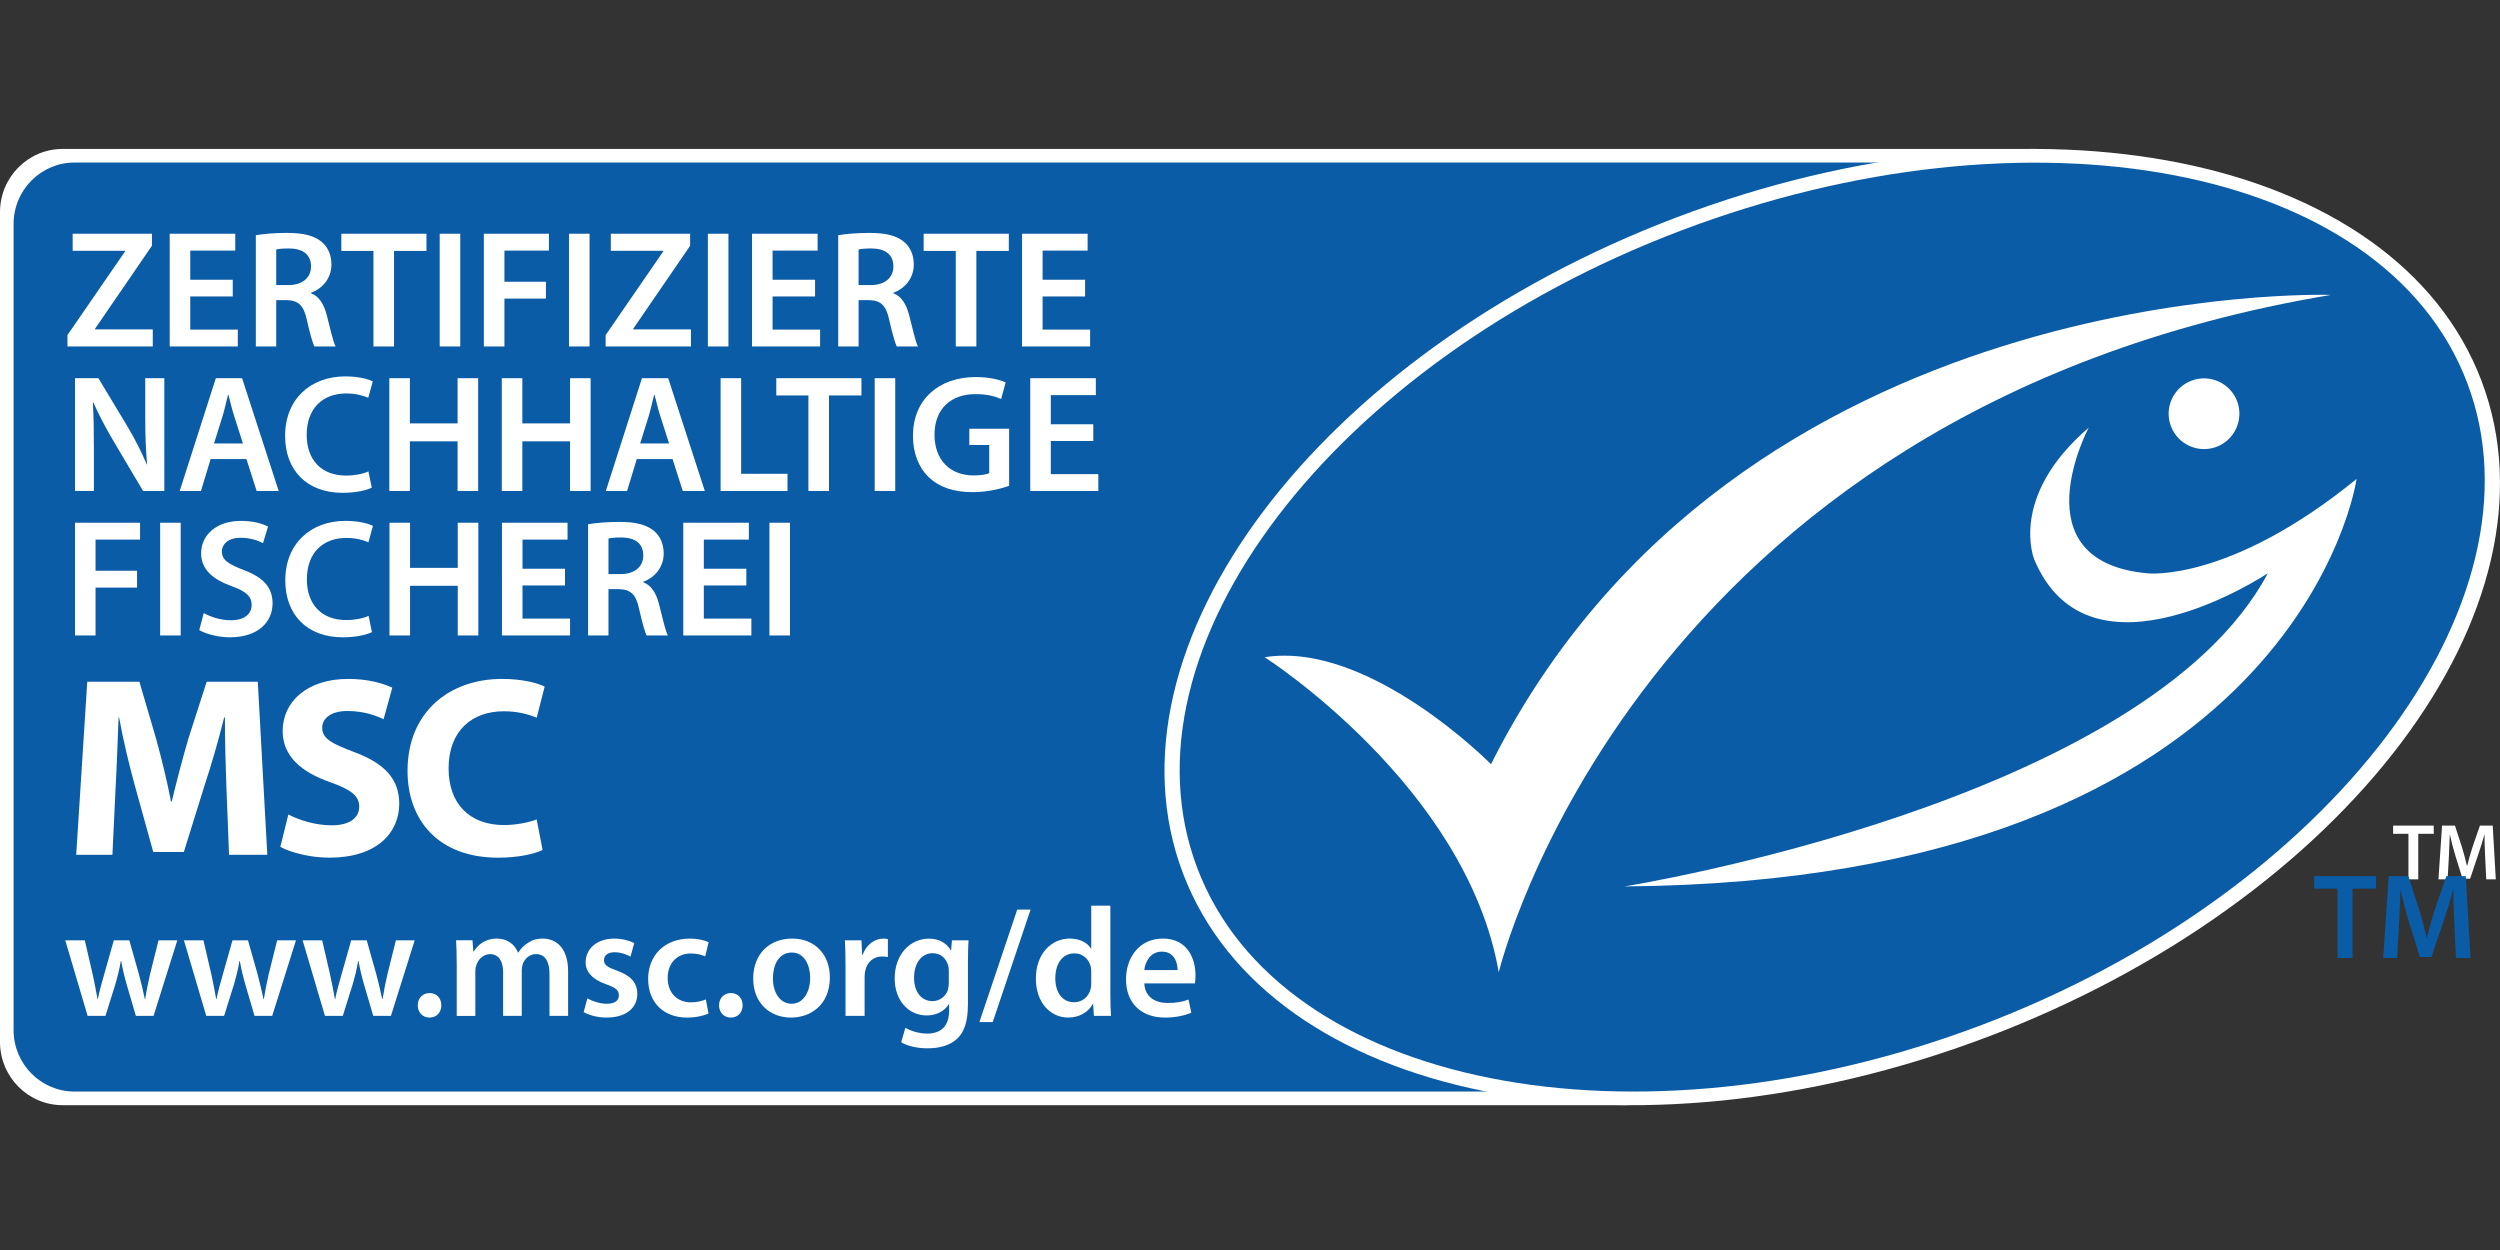
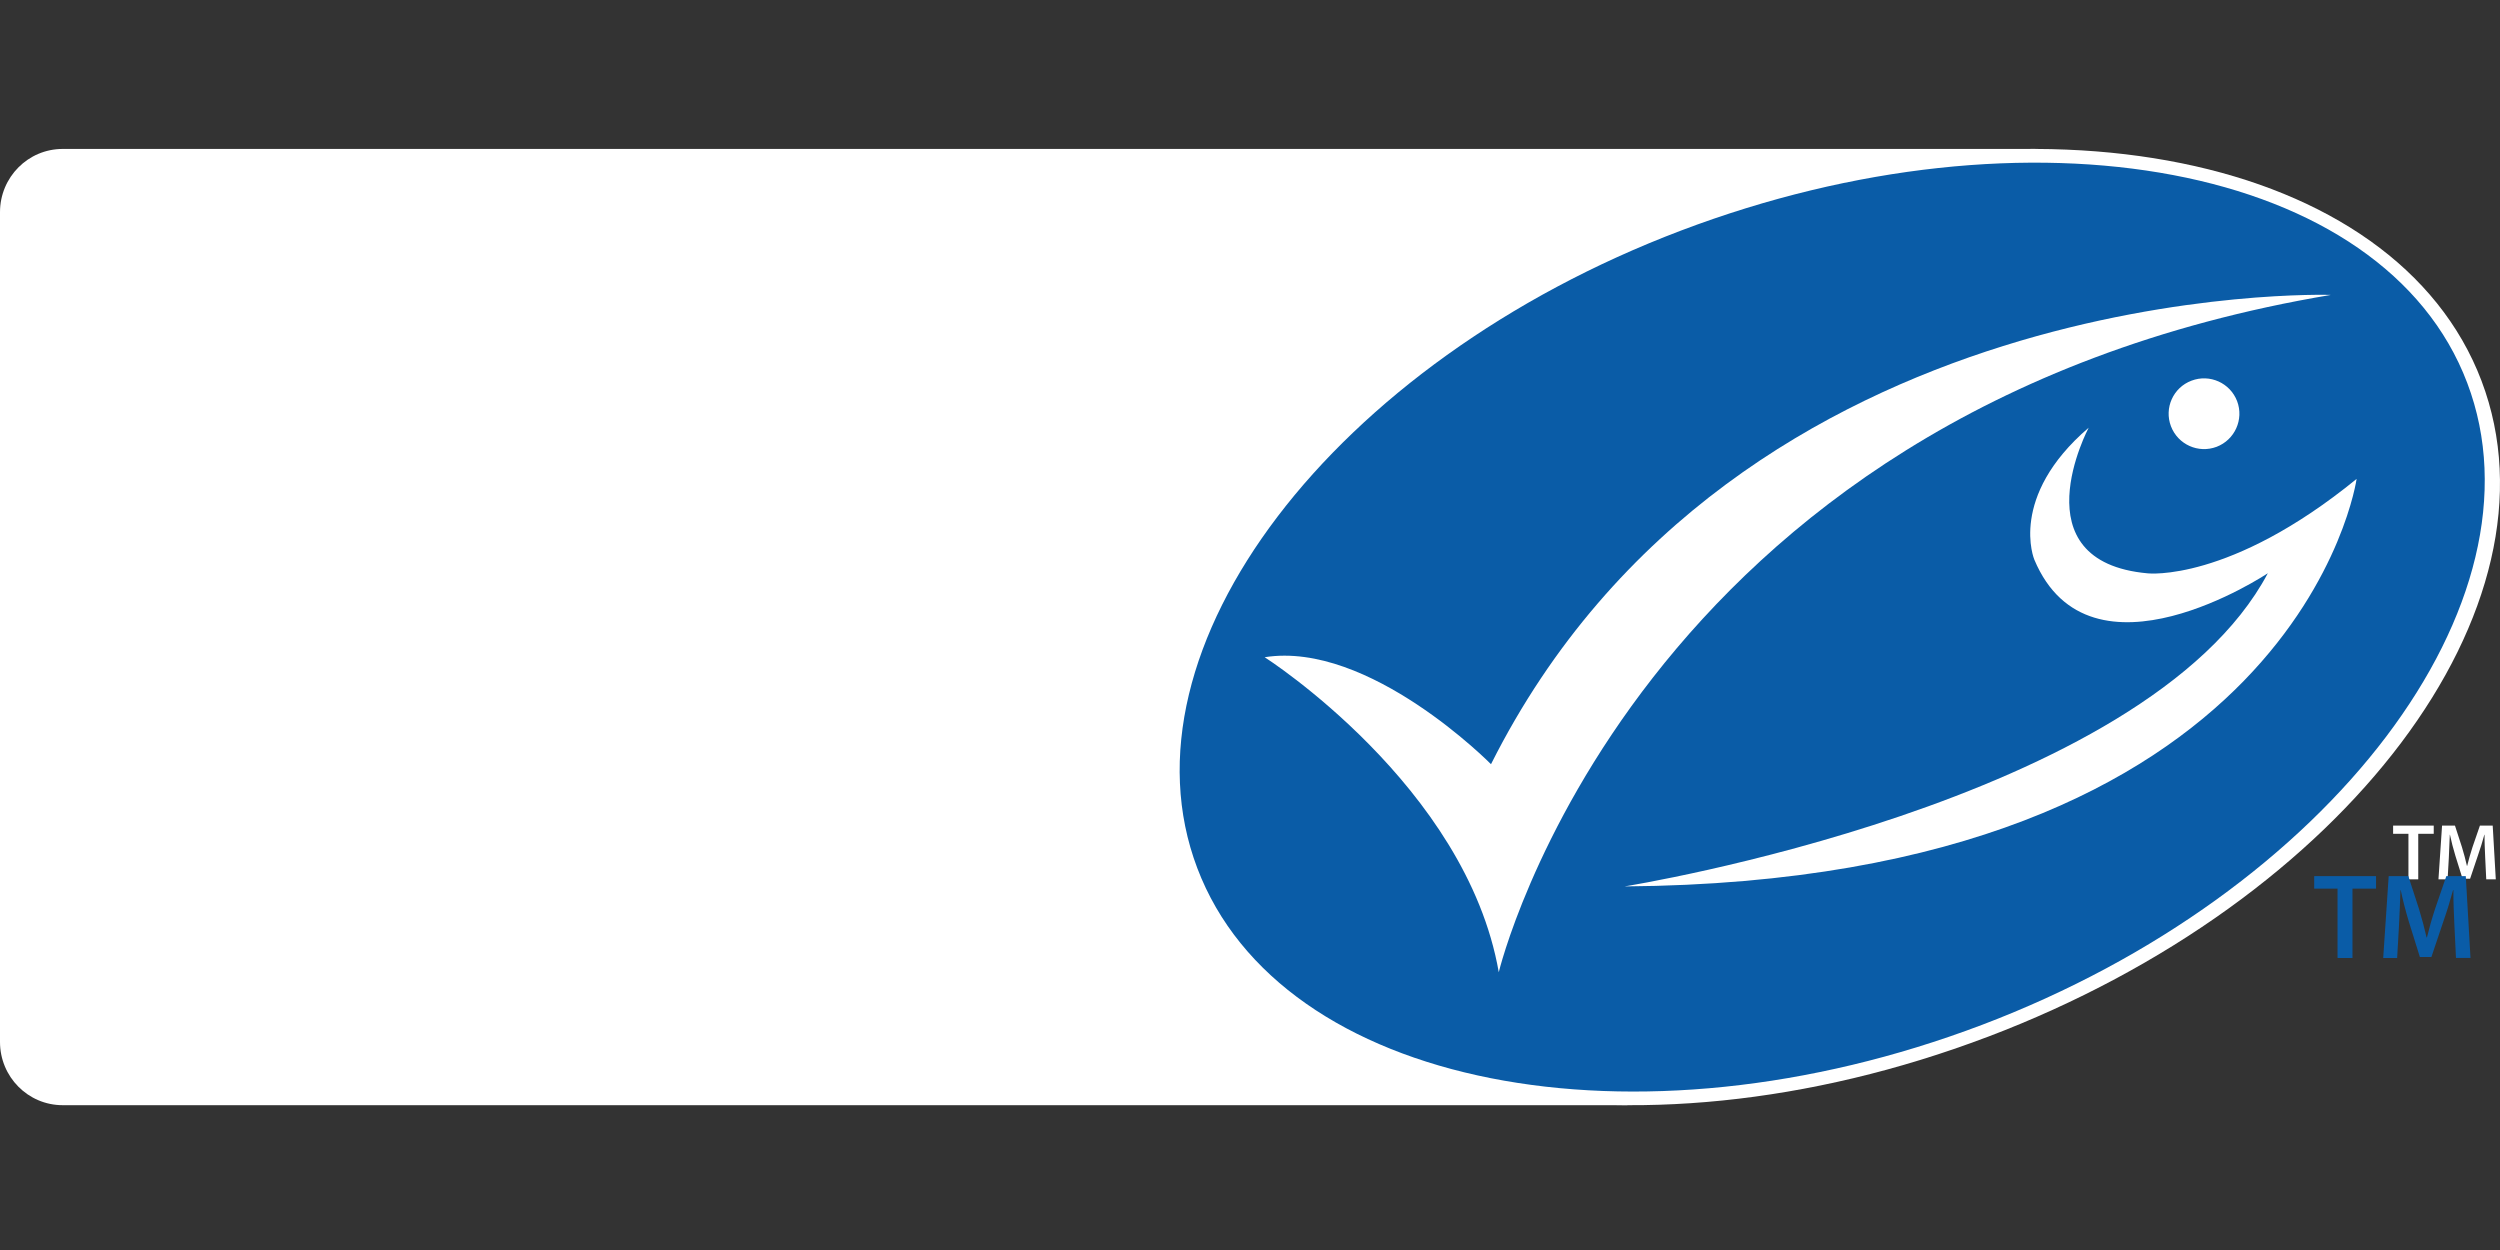
<svg xmlns="http://www.w3.org/2000/svg" width="120" height="60" viewBox="0 0 120 60">
  <rect x="0" y="0" width="120" height="60" fill="#333333" stroke="none" />
  <defs>
    <clipPath id="c">
      <path d="M0 7.149h120V53.05H0z" class="g" />
    </clipPath>
    <style>.d{fill:#fff}.e{fill:#0a5ca7}.g{fill:none}</style>
  </defs>
-   <path id="a" d="M0 0h120v60H0z" class="g" />
  <g id="b" style="fill:none;clip-path:url(#c)">
    <path d="M78.107 53.049H3.01c-1.665 0-3.01-1.361-3.01-3.036V10.186c0-1.678 1.345-3.037 3.01-3.037h94.694l-19.597 45.9Z" class="d" />
-     <path d="M3.576 7.802c-1.613 0-2.924 1.321-2.924 2.95v38.691c0 1.629 1.311 2.952 2.924 2.952H75.89L95.256 7.802H3.576Z" class="e" />
    <path d="M95.407 49.77c17.212-6.528 27.824-20.627 23.706-31.489-4.124-10.863-21.415-14.378-38.627-7.851-17.211 6.526-27.823 20.625-23.703 31.488C60.9 52.78 78.195 56.296 95.406 49.769" class="d" />
    <path d="M95.14 49.192c16.679-6.325 27.279-20.288 23.286-30.814-3.989-10.529-21.061-13.633-37.745-7.308-16.677 6.325-27.203 20.074-23.211 30.6 3.991 10.527 20.994 13.848 37.67 7.522" class="e" />
    <path d="M60.703 31.546s9.677 6.173 11.238 15.121c0 0 6.43-26.894 39.943-32.511 0 0-28.517-.967-40.316 22.526 0 0-5.849-5.935-10.866-5.135" class="d" />
    <path d="M106.397 21.447c.874-.334 1.315-1.315.985-2.19-.334-.877-1.314-1.318-2.19-.985-.879.33-1.32 1.312-.986 2.189.335.876 1.312 1.316 2.191.986" class="d" />
    <path d="M100.258 20.527s-3.426 6.435 2.836 6.994c0 0 3.924.438 10.023-4.533 0 0-2.709 19.315-35.137 19.56 0 0 25.021-3.991 30.876-15.033 0 0-8.539 5.702-11.208-.651 0 0-1.267-3.008 2.61-6.336M115.605 40.022h-.736v-.394h1.95v.394h-.743v2.187h-.471v-2.187z" class="d" />
    <path d="M112.202 42.654h-1.12v-.6h2.968v.6h-1.131v3.329h-.717v-3.329z" class="e" />
    <path d="M119.289 41.156c-.014-.334-.035-.735-.03-1.088h-.011c-.085.318-.193.666-.307.992l-.376 1.118h-.363l-.344-1.103c-.1-.33-.192-.681-.26-1.007h-.008c-.013.341-.027.75-.046 1.103l-.059 1.038h-.439l.173-2.581h.619l.337 1.038c.092.302.173.608.238.896h.011c.068-.279.157-.597.256-.9l.356-1.034h.614l.148 2.581h-.458l-.051-1.053Z" class="d" />
    <path d="M117.81 44.38c-.022-.508-.053-1.119-.046-1.656h-.017c-.13.484-.293 1.014-.467 1.511l-.573 1.701h-.553l-.524-1.679c-.152-.502-.292-1.037-.395-1.533h-.012c-.02.519-.041 1.142-.07 1.679l-.09 1.58h-.669l.263-3.929h.943l.513 1.58c.14.46.263.926.363 1.363h.017c.104-.425.238-.909.39-1.37l.541-1.574h.934l.226 3.929h-.697l-.077-1.603Z" class="e" />
    <path d="m4.07 45.135.381 1.646c.081.387.163.782.231 1.177h.014c.075-.395.194-.798.299-1.17l.468-1.653h.745l.455 1.609c.111.425.209.819.29 1.214h.016c.058-.395.141-.79.238-1.214l.402-1.609h.902l-1.14 3.627h-.849l-.432-1.474c-.112-.38-.193-.723-.275-1.162h-.016c-.074.447-.171.804-.276 1.162l-.461 1.474h-.857l-1.072-3.627h.937ZM9.766 45.135l.381 1.646c.082.387.163.782.231 1.177h.014c.075-.395.195-.798.299-1.17l.468-1.653h.744l.456 1.609c.111.425.208.819.289 1.214h.016c.06-.395.141-.79.238-1.214l.402-1.609h.902l-1.14 3.627h-.849l-.432-1.474c-.112-.38-.193-.723-.275-1.162h-.016c-.074.447-.171.804-.275 1.162l-.462 1.474H9.9l-1.072-3.627h.937ZM15.464 45.135l.381 1.646c.082.387.163.782.231 1.177h.014c.074-.395.194-.798.299-1.17l.468-1.653h.745l.455 1.609c.111.425.209.819.29 1.214h.016c.06-.395.14-.79.238-1.214l.402-1.609h.902l-1.141 3.627h-.849l-.432-1.474c-.112-.38-.193-.723-.276-1.162h-.016c-.074.447-.17.804-.275 1.162l-.462 1.474h-.857l-1.072-3.627h.937ZM20.612 48.844c-.329 0-.56-.254-.56-.589 0-.342.239-.588.566-.588.335 0 .566.239.566.588 0 .335-.223.589-.566.589h-.006ZM21.921 46.214c0-.417-.008-.767-.03-1.08h.789l.038.536h.022c.178-.283.506-.619 1.118-.619.476 0 .849.269 1.006.671h.014c.127-.201.275-.35.448-.454.201-.141.432-.217.729-.217.604 0 1.214.41 1.214 1.572v2.138h-.893v-2.003c0-.604-.209-.962-.648-.962-.313 0-.544.224-.64.485-.022.09-.044.201-.044.306v2.175h-.895v-2.1c0-.506-.201-.864-.625-.864-.343 0-.574.269-.656.522-.037.09-.052.194-.052.298v2.145h-.893v-2.547ZM28.193 47.92c.208.127.602.261.93.261.403 0 .582-.164.582-.402 0-.246-.148-.373-.596-.528-.707-.246-1.006-.634-.998-1.058 0-.64.528-1.14 1.371-1.14.402 0 .751.105.96.217l-.178.647c-.157-.09-.448-.209-.767-.209-.327 0-.506.157-.506.38 0 .231.171.342.632.506.657.238.962.574.968 1.11 0 .655-.514 1.139-1.474 1.139-.439 0-.835-.112-1.102-.261l.179-.663ZM34.008 48.65c-.193.09-.572.194-1.028.194-1.132 0-1.869-.731-1.869-1.855 0-1.088.744-1.937 2.017-1.937.335 0 .678.075.887.171l-.164.685c-.148-.067-.365-.141-.692-.141-.701 0-1.116.514-1.11 1.176 0 .744.485 1.169 1.11 1.169.321 0 .544-.067.722-.141l.127.678ZM35.074 48.844c-.329 0-.56-.254-.56-.589 0-.342.239-.588.566-.588.335 0 .566.239.566.588 0 .335-.223.589-.566.589h-.006ZM39.833 46.915c0 1.333-.939 1.929-1.862 1.929-1.028 0-1.817-.708-1.817-1.87 0-1.192.781-1.922 1.877-1.922 1.08 0 1.802.76 1.802 1.862m-2.734.037c0 .7.343 1.229.902 1.229.522 0 .887-.514.887-1.244 0-.566-.254-1.214-.879-1.214-.648 0-.909.626-.909 1.229M40.584 46.304c0-.492-.008-.841-.03-1.169h.797l.03.692h.03c.179-.513.602-.774.99-.774.09 0 .142.008.217.023v.863c-.074-.014-.157-.029-.269-.029-.439 0-.737.283-.818.692-.015.082-.03.179-.03.283v1.877h-.916v-2.458ZM46.459 48.233c0 .76-.157 1.304-.536 1.646-.379.335-.901.44-1.401.44-.462 0-.952-.097-1.265-.29l.201-.693c.231.134.618.276 1.058.276.596 0 1.042-.313 1.042-1.095v-.313h-.014c-.208.321-.582.537-1.058.537-.901 0-1.541-.745-1.541-1.773 0-1.192.774-1.914 1.646-1.914.55 0 .879.269 1.05.566h.014l.038-.483h.797c-.014.246-.029.543-.029 1.042v2.056Zm-.916-1.646c0-.082-.008-.172-.03-.246-.097-.335-.357-.588-.745-.588-.513 0-.893.447-.893 1.185 0 .618.311 1.116.886 1.116.343 0 .64-.223.744-.551.022-.097.038-.224.038-.328v-.588ZM47.011 49.059l1.816-5.399h.641l-1.817 5.399h-.64zM53.297 43.474v4.267c0 .372.015.775.03 1.02h-.819l-.038-.573h-.014c-.217.402-.657.655-1.184.655-.865 0-1.55-.737-1.55-1.855-.008-1.214.753-1.937 1.624-1.937.498 0 .856.209 1.02.477h.014v-2.056h.917Zm-.917 3.173c0-.074-.006-.164-.022-.238-.081-.357-.372-.648-.789-.648-.588 0-.915.522-.915 1.199 0 .664.327 1.148.907 1.148.373 0 .701-.253.79-.648.022-.082.029-.171.029-.269v-.543ZM54.928 47.205c.022.655.536.938 1.116.938.425 0 .731-.059 1.006-.164l.134.634c-.313.127-.744.231-1.267.231-1.176 0-1.869-.731-1.869-1.84 0-1.006.611-1.952 1.772-1.952 1.185 0 1.564.969 1.564 1.765 0 .171-.014.305-.03.387h-2.427Zm1.593-.641c.006-.335-.143-.886-.753-.886-.566 0-.805.514-.841.886h1.593ZM10.87 37.852c-.038-.999-.074-2.206-.074-3.415h-.037c-.259 1.06-.604 2.243-.925 3.217l-1.01 3.242H7.357l-.889-3.205c-.271-.986-.555-2.169-.751-3.254h-.025c-.049 1.122-.085 2.404-.147 3.439l-.149 3.156H3.658l.53-8.308h2.503l.813 2.773c.259.95.518 1.998.703 2.972h.037c.234-.962.519-2.06.789-2.984l.887-2.761h2.454l.457 8.308h-1.837l-.123-3.18ZM13.84 39.097c.505.259 1.281.518 2.082.518.863 0 1.32-.357 1.32-.9 0-.518-.395-.814-1.394-1.171-1.38-.48-2.28-1.245-2.28-2.453 0-1.417 1.184-2.503 3.143-2.503.937 0 1.627.198 2.12.419l-.419 1.517c-.333-.161-.925-.396-1.738-.396s-1.208.37-1.208.802c0 .53.468.764 1.54 1.171 1.467.542 2.158 1.306 2.158 2.478 0 1.393-1.072 2.589-3.353 2.589-.949 0-1.886-.26-2.354-.518l.383-1.553ZM26.045 40.799c-.344.172-1.121.37-2.133.37-2.871 0-4.351-1.8-4.351-4.167 0-2.836 2.023-4.414 4.536-4.414.974 0 1.714.198 2.046.37l-.382 1.492c-.382-.16-.912-.309-1.578-.309-1.492 0-2.651.9-2.651 2.75 0 1.664.986 2.712 2.664 2.712.566 0 1.195-.124 1.565-.271l.283 1.467ZM3.238 16.084l2.77-4.023v-.024h-2.52v-.819h3.805v.579l-2.73 3.982v.033h2.77v.819H3.238v-.547zM11.172 14.23h-2.04v1.59h2.282v.81H8.146v-5.412h3.147v.811H9.132v1.398h2.04v.803zM12.28 11.291c.368-.065.923-.112 1.492-.112.78 0 1.31.128 1.672.433.297.249.465.627.465 1.084 0 .699-.473 1.173-.979 1.357v.025c.386.144.618.522.754 1.043.169.675.313 1.301.425 1.51h-1.02c-.079-.161-.208-.602-.36-1.277-.154-.707-.41-.932-.972-.948h-.498v2.225h-.979v-5.34Zm.979 2.393h.586c.667 0 1.085-.353 1.085-.891 0-.594-.417-.867-1.061-.867-.313 0-.513.024-.61.048v1.711ZM17.926 12.046h-1.542v-.828h4.087v.828h-1.557v4.585h-.988v-4.585zM21.106 11.218h.986v5.413h-.986zM23.225 11.218h3.123v.811h-2.136v1.494h1.992v.811h-1.992v2.297h-.987v-5.413zM27.313 11.218h.986v5.413h-.986zM29.071 16.084l2.77-4.023v-.024h-2.522v-.819h3.807v.579l-2.73 3.982v.033h2.77v.819h-4.095v-.547zM33.978 11.218h.987v5.413h-.987zM39.123 14.23h-2.039v1.59h2.281v.81h-3.268v-5.412h3.148v.811h-2.161v1.398h2.039v.803zM40.233 11.291c.368-.065.923-.112 1.493-.112.779 0 1.309.128 1.671.433.297.249.465.627.465 1.084 0 .699-.473 1.173-.979 1.357v.025c.386.144.618.522.754 1.043.17.675.313 1.301.426 1.51h-1.02c-.079-.161-.208-.602-.36-1.277-.153-.707-.409-.932-.972-.948h-.498v2.225h-.979v-5.34Zm.979 2.393h.586c.667 0 1.085-.353 1.085-.891 0-.594-.417-.867-1.061-.867-.313 0-.513.024-.61.048v1.711ZM45.877 12.046h-1.541v-.828h4.087v.828h-1.558v4.585h-.988v-4.585zM52.084 14.23h-2.039v1.59h2.281v.81h-3.268v-5.412h3.148v.811h-2.161v1.398h2.039v.803zM3.6 23.567v-5.413h1.124l1.396 2.321c.362.602.675 1.229.925 1.815h.016c-.065-.722-.089-1.421-.089-2.248v-1.888h.916v5.413h-1.02l-1.413-2.385c-.346-.586-.707-1.253-.973-1.864l-.024.008c.039.698.049 1.413.049 2.305v1.935H3.6ZM10.111 22.034l-.465 1.533h-1.02l1.734-5.413h1.26l1.758 5.413h-1.059l-.49-1.533H10.11Zm1.551-.747-.427-1.332c-.104-.33-.193-.699-.272-1.012h-.016c-.08.313-.161.69-.257 1.012l-.417 1.332h1.39ZM17.845 23.407c-.233.12-.748.249-1.398.249-1.718 0-2.762-1.085-2.762-2.73 0-1.783 1.237-2.859 2.891-2.859.651 0 1.116.136 1.317.24l-.217.787c-.256-.112-.611-.208-1.059-.208-1.101 0-1.896.69-1.896 1.991 0 1.188.699 1.951 1.888 1.951.402 0 .819-.079 1.075-.201l.161.78ZM19.674 18.155v2.168h2.29v-2.168h.988v5.412h-.988v-2.384h-2.29v2.384h-.986v-5.412h.986zM25.072 18.155v2.168h2.29v-2.168h.988v5.412h-.988v-2.384h-2.29v2.384h-.986v-5.412h.986zM30.565 22.034l-.465 1.533h-1.02l1.734-5.413h1.26l1.758 5.413h-1.059l-.49-1.533h-1.719Zm1.551-.747-.427-1.332c-.104-.33-.193-.699-.272-1.012h-.016c-.081.313-.161.69-.257 1.012l-.417 1.332h1.39ZM34.589 18.155h.986v4.586H37.8v.826h-3.211v-5.412zM38.804 18.982h-1.542v-.827h4.087v.827h-1.557v4.586h-.988v-4.586zM41.985 18.155h.986v5.413h-.986zM48.439 23.318c-.344.129-1.02.305-1.742.305-.916 0-1.606-.233-2.12-.722-.48-.458-.762-1.172-.754-1.991 0-1.711 1.22-2.811 3.011-2.811.666 0 1.188.137 1.437.257l-.217.795c-.297-.129-.659-.233-1.23-.233-1.156 0-1.967.683-1.967 1.944 0 1.229.754 1.959 1.88 1.959.352 0 .618-.048.746-.112v-1.35h-.956v-.779h1.911v2.739ZM52.478 21.167h-2.039v1.59h2.281v.81h-3.268v-5.412H52.6v.811h-2.161v1.398h2.039v.803zM3.6 25.09h3.123v.811H4.586v1.494h1.993v.811H4.586v2.297H3.6V25.09zM7.687 25.09h.986v5.413h-.986zM9.782 29.427c.323.184.803.345 1.309.345.636 0 .988-.297.988-.739 0-.409-.273-.651-.964-.899-.89-.321-1.461-.795-1.461-1.574 0-.883.738-1.557 1.911-1.557.586 0 1.02.128 1.301.273l-.242.795c-.193-.104-.569-.257-1.075-.257-.626 0-.9.337-.9.65 0 .418.313.61 1.036.891.939.353 1.398.827 1.398 1.606 0 .867-.659 1.63-2.056 1.63-.571 0-1.165-.169-1.463-.345l.217-.819ZM17.853 30.342c-.233.12-.748.249-1.397.249-1.719 0-2.762-1.085-2.762-2.73 0-1.783 1.236-2.859 2.89-2.859.651 0 1.116.136 1.317.24l-.217.787c-.256-.112-.611-.208-1.059-.208-1.101 0-1.895.69-1.895 1.991 0 1.188.698 1.951 1.887 1.951.402 0 .819-.079 1.075-.201l.161.78ZM19.682 25.09v2.169h2.29V25.09h.988v5.413h-.988v-2.385h-2.29v2.385h-.986V25.09h.986zM27.12 28.102h-2.04v1.59h2.282v.811h-3.268V25.09h3.148v.811H25.08v1.398h2.04v.803zM28.228 25.163c.369-.065.923-.112 1.493-.112.78 0 1.309.128 1.671.433.297.249.465.627.465 1.084 0 .699-.473 1.173-.979 1.357v.025c.386.144.618.522.754 1.043.169.675.313 1.301.425 1.51h-1.02c-.081-.16-.208-.602-.36-1.277-.153-.707-.409-.932-.972-.948h-.498v2.225h-.979v-5.34Zm.979 2.393h.586c.667 0 1.085-.353 1.085-.891 0-.594-.417-.867-1.06-.867-.313 0-.514.025-.611.048v1.711ZM35.824 28.102h-2.04v1.59h2.282v.811h-3.269V25.09h3.148v.811h-2.161v1.398h2.04v.803zM36.933 25.09h.986v5.413h-.986z" class="d" />
  </g>
</svg>